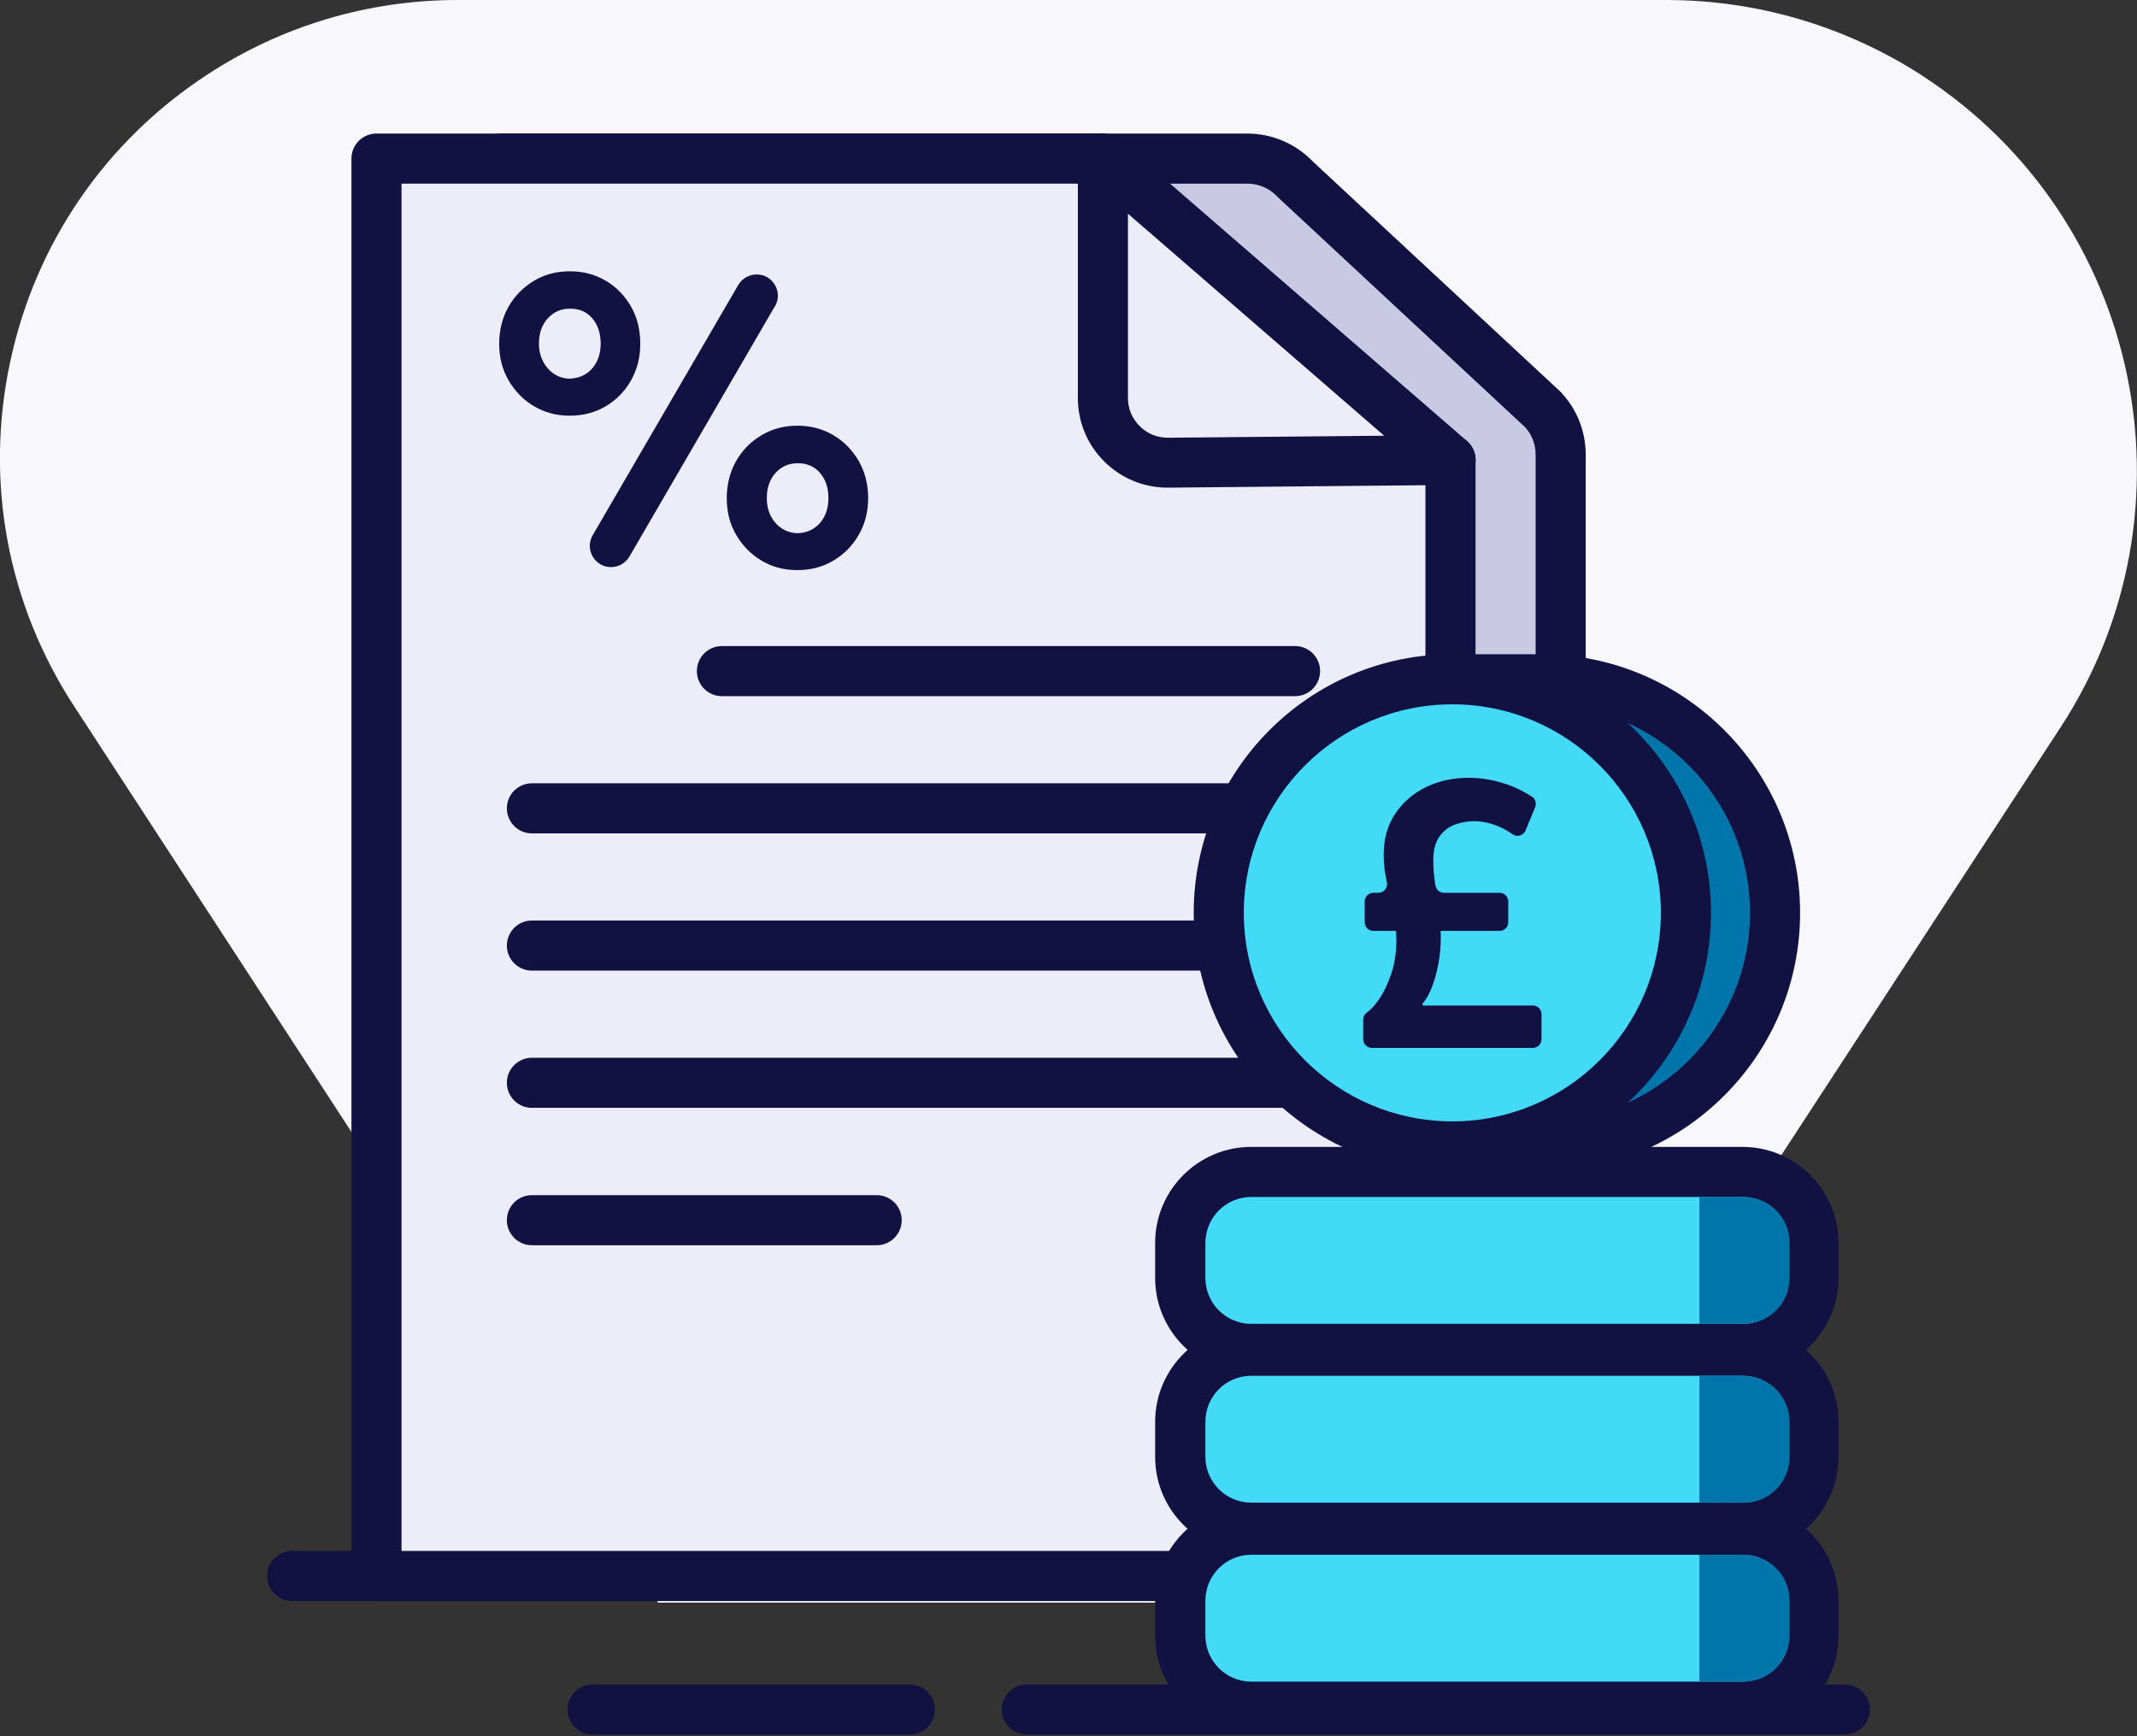
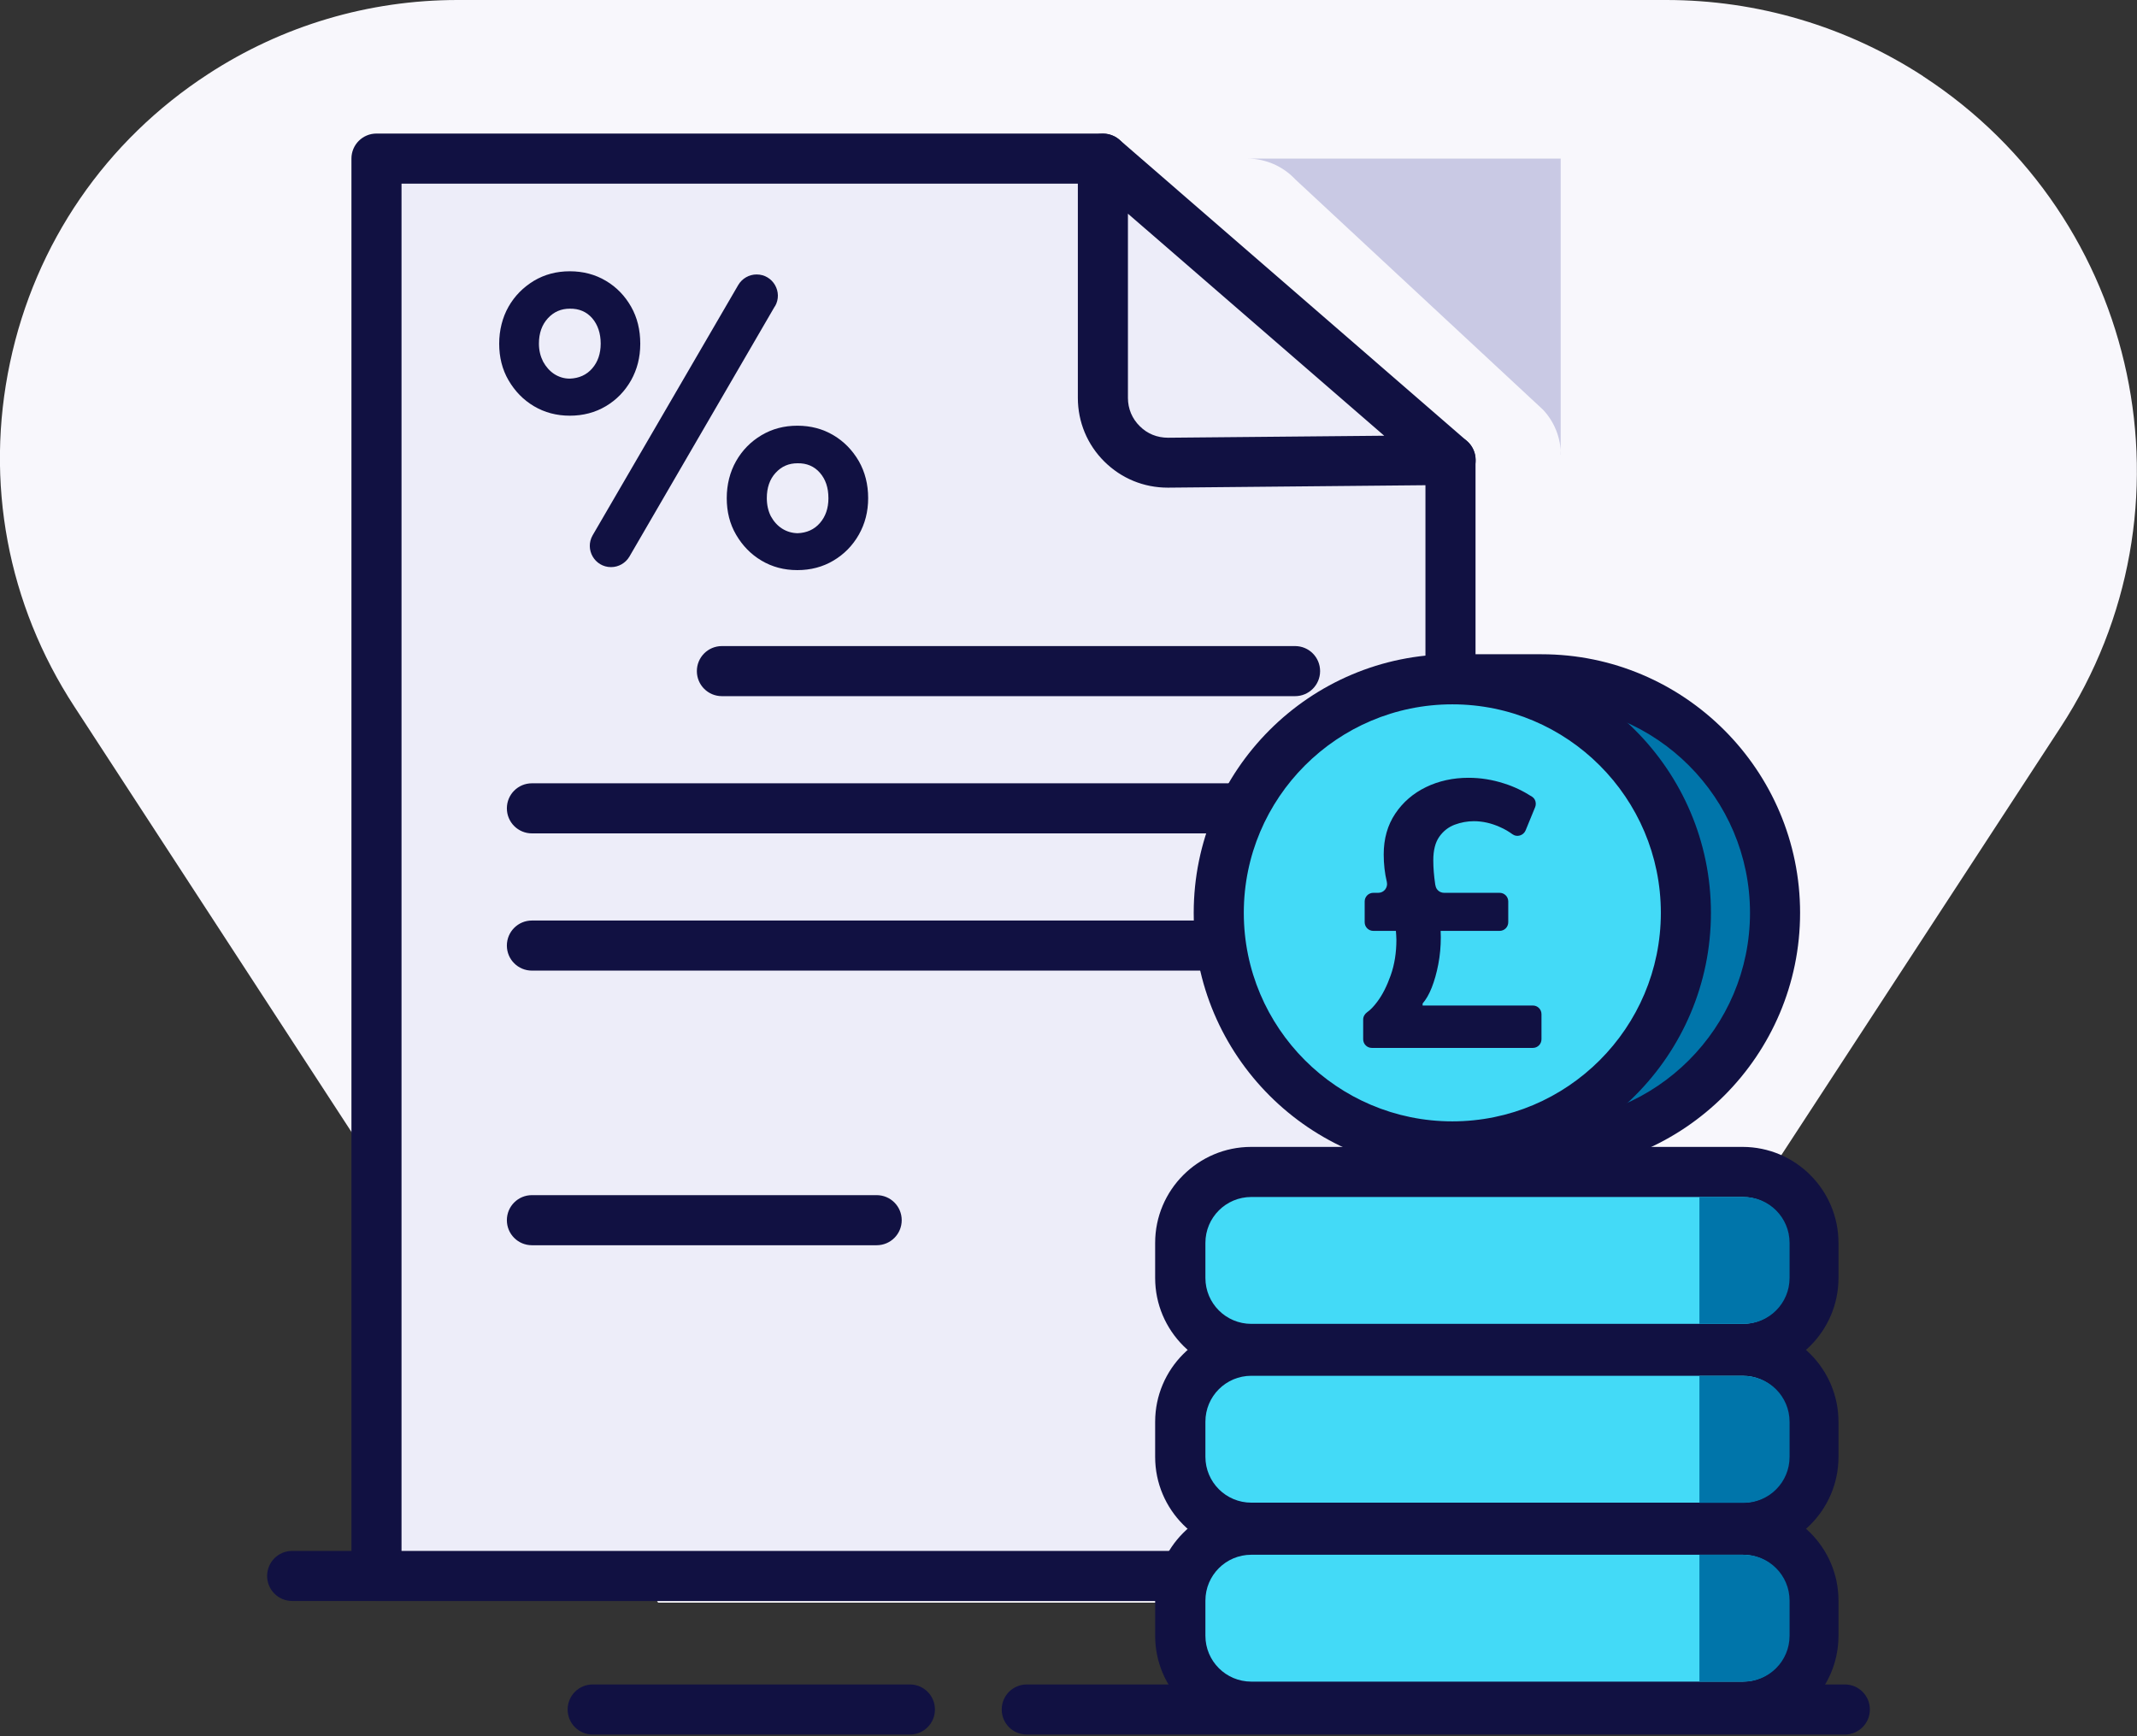
<svg xmlns="http://www.w3.org/2000/svg" width="128" height="104" viewBox="0 0 128 104">
  <rect x="0" y="0" width="128" height="104" fill="#333333" stroke="none" />
  <g>
    <path d="M115.2 4.57C110.6 1.58 105.27 0 99.8 0H27.41C22.09 0 16.92 1.53 12.46 4.44C6.33 8.43 2.11 14.57 0.6 21.72C-0.92 28.88 0.45 36.19 4.45 42.32L8.28 48.2L39.42 96H89.2L123.42 43.57C131.92 30.55 128.23 13.06 115.19 4.57H115.2Z" fill="#F8F7FC" />
    <path d="M100.5 95.9H17.5C16.67 95.9 16 95.23 16 94.4C16 93.57 16.67 92.9 17.5 92.9H100.5C101.33 92.9 102 93.57 102 94.4C102 95.23 101.33 95.9 100.5 95.9Z" fill="#111142" />
    <path d="M110.5 103.9H61.5C60.67 103.9 60 103.23 60 102.4C60 101.57 60.67 100.9 61.5 100.9H110.5C111.33 100.9 112 101.57 112 102.4C112 103.23 111.33 103.9 110.5 103.9Z" fill="#111142" />
-     <path d="M93.48 27.23V93.94H30.01V9.5H74.71C75.8 9.5 76.84 9.95 77.59 10.75L92.42 24.54C93.11 25.27 93.49 26.24 93.49 27.24L93.48 27.23Z" fill="#C9C9E4" />
-     <path d="M93.48 95.45H30.01C29.18 95.45 28.51 94.78 28.51 93.95V9.5C28.51 8.67 29.18 8 30.01 8H74.71C76.19 8 77.62 8.61 78.64 9.68L93.43 23.43C93.43 23.43 93.48 23.48 93.5 23.5C94.45 24.51 94.98 25.84 94.98 27.23V93.94C94.98 94.77 94.31 95.44 93.48 95.44V95.45ZM31.51 92.45H91.98V27.23C91.98 26.62 91.76 26.04 91.35 25.59L76.57 11.84C76.57 11.84 76.52 11.79 76.5 11.77C76.04 11.28 75.39 11 74.72 11H31.51V92.45Z" fill="#111142" />
+     <path d="M93.48 27.23V93.94V9.5H74.71C75.8 9.5 76.84 9.95 77.59 10.75L92.42 24.54C93.11 25.27 93.49 26.24 93.49 27.24L93.48 27.23Z" fill="#C9C9E4" />
    <path d="M86.88 27.55V94.4H22.55V9.5H66.06" fill="#EDEDF9" />
    <path d="M86.88 95.9H22.55C21.72 95.9 21.05 95.23 21.05 94.4V9.5C21.05 8.67 21.72 8 22.55 8H66.06C66.89 8 67.56 8.67 67.56 9.5C67.56 10.33 66.89 11 66.06 11H24.05V92.9H85.38V27.55C85.38 26.72 86.05 26.05 86.88 26.05C87.71 26.05 88.38 26.72 88.38 27.55V94.4C88.38 95.23 87.71 95.9 86.88 95.9Z" fill="#111142" />
    <path d="M34.13 24.9C33.34 24.9 32.62 24.71 31.98 24.33C31.34 23.95 30.84 23.43 30.46 22.78C30.08 22.13 29.9 21.39 29.9 20.59C29.9 19.79 30.09 19.02 30.46 18.37C30.83 17.72 31.34 17.21 31.98 16.82C32.62 16.44 33.33 16.25 34.13 16.25C34.93 16.25 35.65 16.44 36.29 16.82C36.93 17.2 37.43 17.72 37.8 18.37C38.17 19.02 38.35 19.76 38.35 20.59C38.35 21.42 38.16 22.13 37.8 22.78C37.43 23.43 36.93 23.95 36.29 24.33C35.65 24.71 34.93 24.9 34.13 24.9ZM33.19 22.4C33.47 22.58 33.78 22.68 34.13 22.68C34.68 22.66 35.13 22.46 35.47 22.07C35.81 21.68 35.98 21.18 35.98 20.58C35.98 19.98 35.81 19.45 35.47 19.06C35.13 18.67 34.68 18.48 34.13 18.49C33.62 18.49 33.18 18.67 32.82 19.06C32.46 19.45 32.28 19.96 32.28 20.58C32.28 20.99 32.37 21.34 32.53 21.66C32.7 21.97 32.92 22.22 33.19 22.4ZM46.41 18.35L37.7 33.34C37.47 33.73 37.05 33.97 36.6 33.97C35.62 33.97 35.01 32.91 35.5 32.06L44.22 17.07C44.45 16.68 44.87 16.44 45.32 16.44C46.3 16.44 46.91 17.5 46.42 18.35H46.41ZM52 29.84C52 30.65 51.81 31.38 51.44 32.03C51.07 32.68 50.56 33.2 49.92 33.58C49.28 33.96 48.56 34.15 47.76 34.15C46.96 34.15 46.25 33.96 45.61 33.58C44.97 33.2 44.47 32.68 44.09 32.03C43.71 31.38 43.53 30.65 43.53 29.84C43.53 29.03 43.72 28.27 44.09 27.62C44.46 26.97 44.97 26.45 45.61 26.07C46.25 25.69 46.96 25.5 47.76 25.5C48.56 25.5 49.28 25.69 49.92 26.07C50.56 26.45 51.06 26.97 51.44 27.62C51.81 28.27 52 29.01 52 29.84ZM49.62 29.84C49.62 29.21 49.45 28.71 49.11 28.32C48.77 27.93 48.32 27.74 47.77 27.75C47.25 27.75 46.82 27.93 46.46 28.32C46.1 28.71 45.93 29.22 45.93 29.84C45.93 30.24 46.01 30.6 46.17 30.92C46.34 31.23 46.56 31.48 46.84 31.66C47.12 31.84 47.43 31.93 47.77 31.94C48.32 31.92 48.77 31.72 49.11 31.33C49.45 30.94 49.62 30.44 49.62 29.85V29.84Z" fill="#111142" />
-     <path d="M86.88 27.55L69.97 27.71C67.81 27.73 66.05 25.99 66.05 23.83V9.5L86.87 27.55H86.88Z" fill="#EDEDF9" />
    <path d="M69.94 29.21C68.51 29.21 67.17 28.66 66.15 27.65C65.12 26.63 64.56 25.27 64.56 23.83V9.5C64.56 8.91 64.9 8.38 65.44 8.14C65.97 7.9 66.6 7.99 67.05 8.37L87.87 26.42C88.34 26.83 88.51 27.49 88.3 28.07C88.09 28.65 87.53 29.05 86.91 29.05L70 29.21H69.95H69.94ZM67.56 12.79V23.84C67.56 24.48 67.81 25.08 68.27 25.53C68.72 25.98 69.3 26.22 69.97 26.22L82.91 26.1L67.56 12.8V12.79Z" fill="#111142" />
    <path d="M77.57 49.92H31.86C31.03 49.92 30.36 49.25 30.36 48.42C30.36 47.59 31.03 46.92 31.86 46.92H77.57C78.4 46.92 79.07 47.59 79.07 48.42C79.07 49.25 78.4 49.92 77.57 49.92Z" fill="#111142" />
    <path d="M77.57 41.7H43.24C42.41 41.7 41.74 41.03 41.74 40.2C41.74 39.37 42.41 38.7 43.24 38.7H77.57C78.4 38.7 79.07 39.37 79.07 40.2C79.07 41.03 78.4 41.7 77.57 41.7Z" fill="#111142" />
    <path d="M77.57 58.14H31.86C31.03 58.14 30.36 57.47 30.36 56.64C30.36 55.81 31.03 55.14 31.86 55.14H77.57C78.4 55.14 79.07 55.81 79.07 56.64C79.07 57.47 78.4 58.14 77.57 58.14Z" fill="#111142" />
-     <path d="M77.57 66.36H31.86C31.03 66.36 30.36 65.69 30.36 64.86C30.36 64.03 31.03 63.36 31.86 63.36H77.57C78.4 63.36 79.07 64.03 79.07 64.86C79.07 65.69 78.4 66.36 77.57 66.36Z" fill="#111142" />
    <path d="M52.51 74.59H31.86C31.03 74.59 30.36 73.92 30.36 73.09C30.36 72.26 31.03 71.59 31.86 71.59H52.51C53.34 71.59 54.01 72.26 54.01 73.09C54.01 73.92 53.34 74.59 52.51 74.59Z" fill="#111142" />
    <path d="M104.38 80.91H74.95C72.603 80.91 70.7 82.813 70.7 85.16V87.26C70.7 89.607 72.603 91.51 74.95 91.51H104.38C106.727 91.51 108.63 89.607 108.63 87.26V85.16C108.63 82.813 106.727 80.91 104.38 80.91Z" fill="#43DAF7" />
    <path d="M104.37 93.02H74.94C71.77 93.02 69.19 90.44 69.19 87.27V85.17C69.19 82 71.77 79.42 74.94 79.42H104.37C107.54 79.42 110.12 82 110.12 85.17V87.27C110.12 90.44 107.54 93.02 104.37 93.02ZM74.95 82.41C73.43 82.41 72.2 83.64 72.2 85.16V87.26C72.2 88.78 73.43 90.01 74.95 90.01H104.38C105.9 90.01 107.13 88.78 107.13 87.26V85.16C107.13 83.64 105.9 82.41 104.38 82.41H74.95Z" fill="#111142" />
    <path d="M104.38 70.2H74.95C72.603 70.2 70.7 72.103 70.7 74.45V76.55C70.7 78.897 72.603 80.8 74.95 80.8H104.38C106.727 80.8 108.63 78.897 108.63 76.55V74.45C108.63 72.103 106.727 70.2 104.38 70.2Z" fill="#43DAF7" />
    <path d="M104.37 82.3H74.94C71.77 82.3 69.19 79.72 69.19 76.55V74.45C69.19 71.28 71.77 68.7 74.94 68.7H104.37C107.54 68.7 110.12 71.28 110.12 74.45V76.55C110.12 79.72 107.54 82.3 104.37 82.3ZM74.95 71.7C73.43 71.7 72.2 72.93 72.2 74.45V76.55C72.2 78.07 73.43 79.3 74.95 79.3H104.38C105.9 79.3 107.13 78.07 107.13 76.55V74.45C107.13 72.93 105.9 71.7 104.38 71.7H74.95Z" fill="#111142" />
    <path d="M104.38 91.63H74.95C72.603 91.63 70.7 93.533 70.7 95.88V97.98C70.7 100.327 72.603 102.23 74.95 102.23H104.38C106.727 102.23 108.63 100.327 108.63 97.98V95.88C108.63 93.533 106.727 91.63 104.38 91.63Z" fill="#43DAF7" />
    <path d="M104.37 103.73H74.94C71.77 103.73 69.19 101.15 69.19 97.98V95.88C69.19 92.71 71.77 90.13 74.94 90.13H104.37C107.54 90.13 110.12 92.71 110.12 95.88V97.98C110.12 101.15 107.54 103.73 104.37 103.73ZM74.95 93.13C73.43 93.13 72.2 94.36 72.2 95.88V97.98C72.2 99.5 73.43 100.73 74.95 100.73H104.38C105.9 100.73 107.13 99.5 107.13 97.98V95.88C107.13 94.36 105.9 93.13 104.38 93.13H74.95Z" fill="#111142" />
    <path d="M88.02 40.69H92.33C100.05 40.69 106.32 46.96 106.32 54.68C106.32 62.4 100.05 68.67 92.33 68.67H88.02V40.69Z" fill="#0075AA" />
    <path d="M92.33 70.17H86.52V39.19H92.33C100.87 39.19 107.82 46.14 107.82 54.68C107.82 63.22 100.87 70.17 92.33 70.17ZM89.52 67.17H92.33C99.22 67.17 104.82 61.57 104.82 54.68C104.82 47.79 99.22 42.19 92.33 42.19H89.52V67.17Z" fill="#111142" />
    <path d="M86.99 68.67C94.716 68.67 100.98 62.406 100.98 54.68C100.98 46.953 94.716 40.69 86.99 40.69C79.263 40.69 73 46.953 73 54.68C73 62.406 79.263 68.67 86.99 68.67Z" fill="#43DAF7" />
    <path d="M86.99 70.17C78.45 70.17 71.5 63.22 71.5 54.68C71.5 46.14 78.45 39.19 86.99 39.19C95.53 39.19 102.48 46.14 102.48 54.68C102.48 63.22 95.53 70.17 86.99 70.17ZM86.99 42.19C80.1 42.19 74.5 47.79 74.5 54.68C74.5 61.57 80.1 67.17 86.99 67.17C93.88 67.17 99.48 61.57 99.48 54.68C99.48 47.79 93.88 42.19 86.99 42.19Z" fill="#111142" />
    <path d="M85.23 60.23H91.81C92.1 60.23 92.33 60.46 92.33 60.75V62.25C92.33 62.54 92.1 62.77 91.81 62.77H82.17C81.88 62.77 81.65 62.54 81.65 62.25V61.07C81.65 60.89 81.75 60.73 81.89 60.63C82.08 60.5 82.28 60.29 82.49 60.01C82.8 59.6 83.07 59.07 83.3 58.42C83.53 57.77 83.64 57.06 83.64 56.29C83.64 56.11 83.62 55.93 83.61 55.76H82.26C81.97 55.76 81.74 55.53 81.74 55.24V54C81.74 53.71 81.97 53.48 82.26 53.48H82.56C82.89 53.48 83.14 53.17 83.07 52.84C82.94 52.3 82.88 51.75 82.88 51.18C82.88 50.24 83.11 49.43 83.57 48.74C84.03 48.05 84.65 47.52 85.41 47.15C86.17 46.78 87.03 46.59 87.96 46.59C88.67 46.59 89.38 46.7 90.09 46.93C90.67 47.11 91.23 47.38 91.76 47.72C91.97 47.85 92.04 48.12 91.95 48.35L91.38 49.74C91.25 50.05 90.86 50.17 90.59 49.97C90.37 49.81 90.12 49.66 89.84 49.54C89.33 49.31 88.81 49.19 88.28 49.19C87.89 49.19 87.51 49.26 87.13 49.4C86.76 49.54 86.45 49.78 86.21 50.12C85.97 50.46 85.85 50.93 85.85 51.53C85.85 51.99 85.89 52.46 85.96 52.94C85.96 52.97 85.97 53 85.98 53.04C86.02 53.3 86.24 53.48 86.5 53.48H89.82C90.11 53.48 90.34 53.71 90.34 54V55.24C90.34 55.53 90.11 55.76 89.82 55.76H86.29C86.29 55.89 86.3 56.01 86.3 56.14C86.3 56.7 86.25 57.24 86.15 57.76C86.05 58.28 85.92 58.74 85.76 59.15C85.6 59.56 85.41 59.88 85.21 60.11V60.23H85.23Z" fill="#111142" />
    <path d="M104.44 90.02C105.96 90.02 107.19 88.79 107.19 87.27V85.17C107.19 83.65 105.96 82.42 104.44 82.42H101.79V90.02H104.44Z" fill="#0075AA" />
    <path d="M107.19 76.55V74.45C107.19 72.93 105.96 71.7 104.44 71.7H101.79V79.3H104.44C105.96 79.3 107.19 78.07 107.19 76.55Z" fill="#0075AA" />
    <path d="M104.44 100.73C105.96 100.73 107.19 99.5 107.19 97.98V95.88C107.19 94.36 105.96 93.13 104.44 93.13H101.79V100.73H104.44Z" fill="#0075AA" />
    <path d="M54.5 103.9H35.5C34.67 103.9 34 103.23 34 102.4C34 101.57 34.67 100.9 35.5 100.9H54.5C55.33 100.9 56 101.57 56 102.4C56 103.23 55.33 103.9 54.5 103.9Z" fill="#111142" />
  </g>
  <defs>
    <rect width="128" height="104" fill="white" />
  </defs>
</svg>